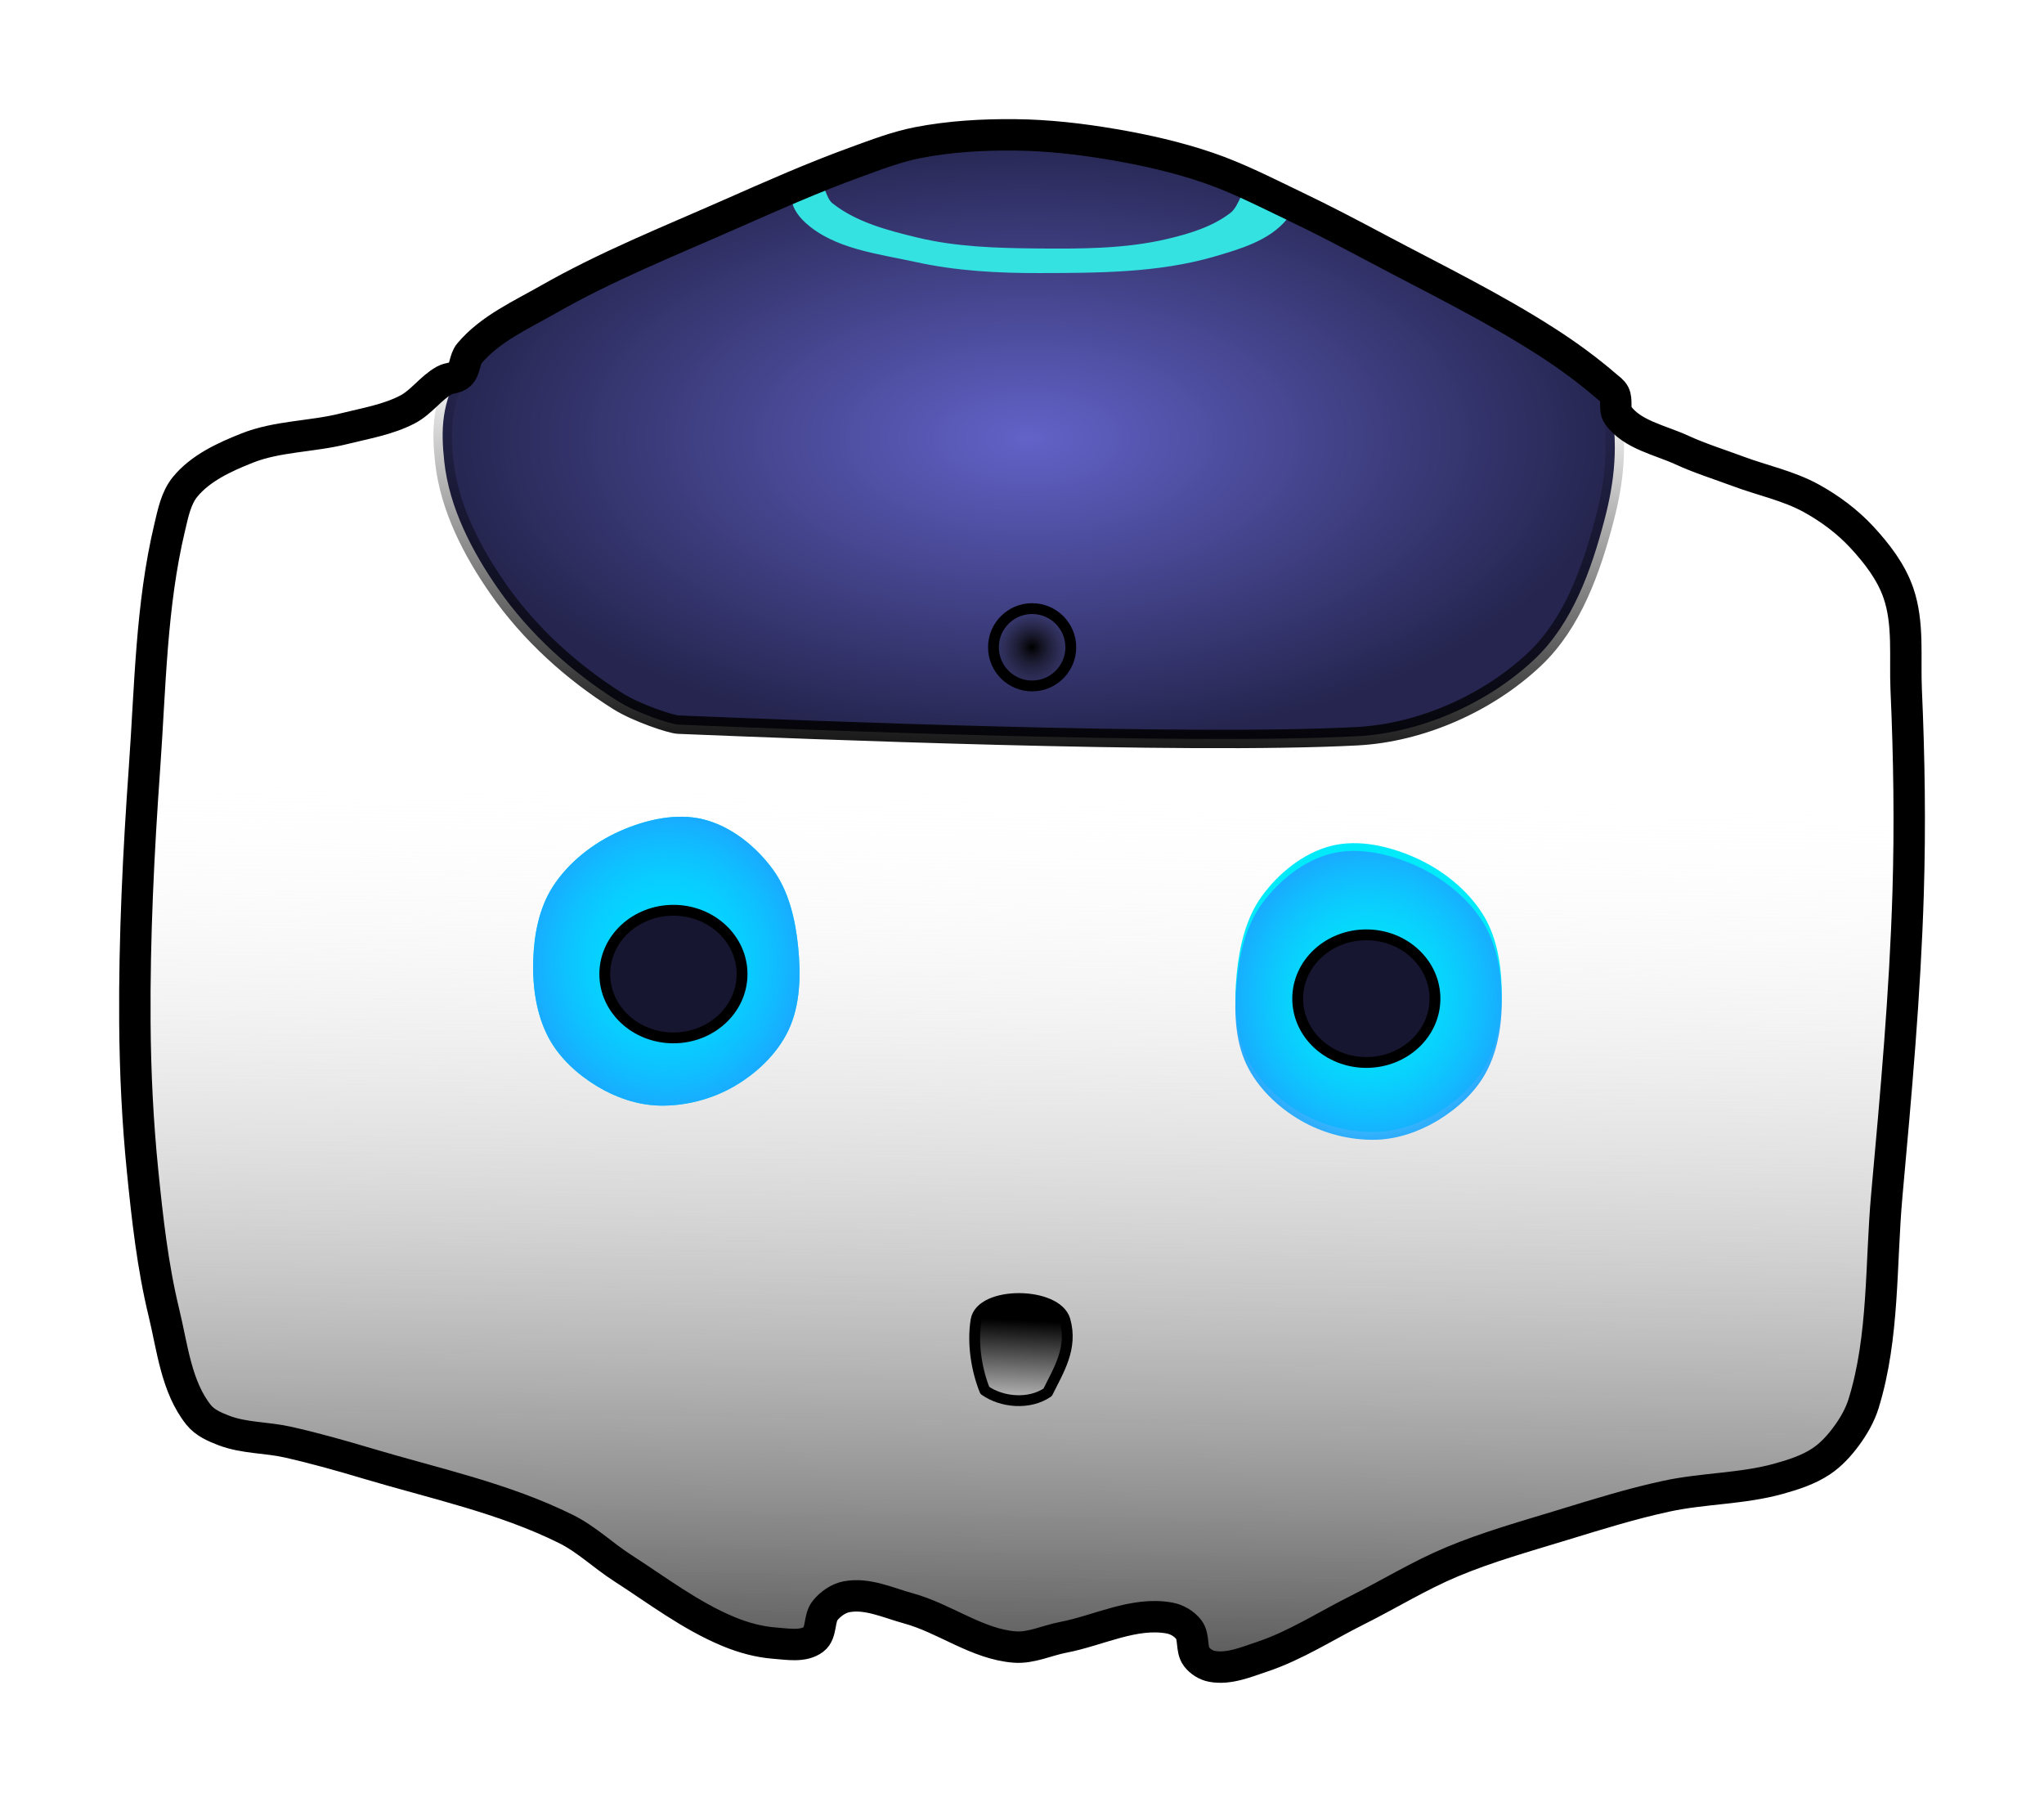
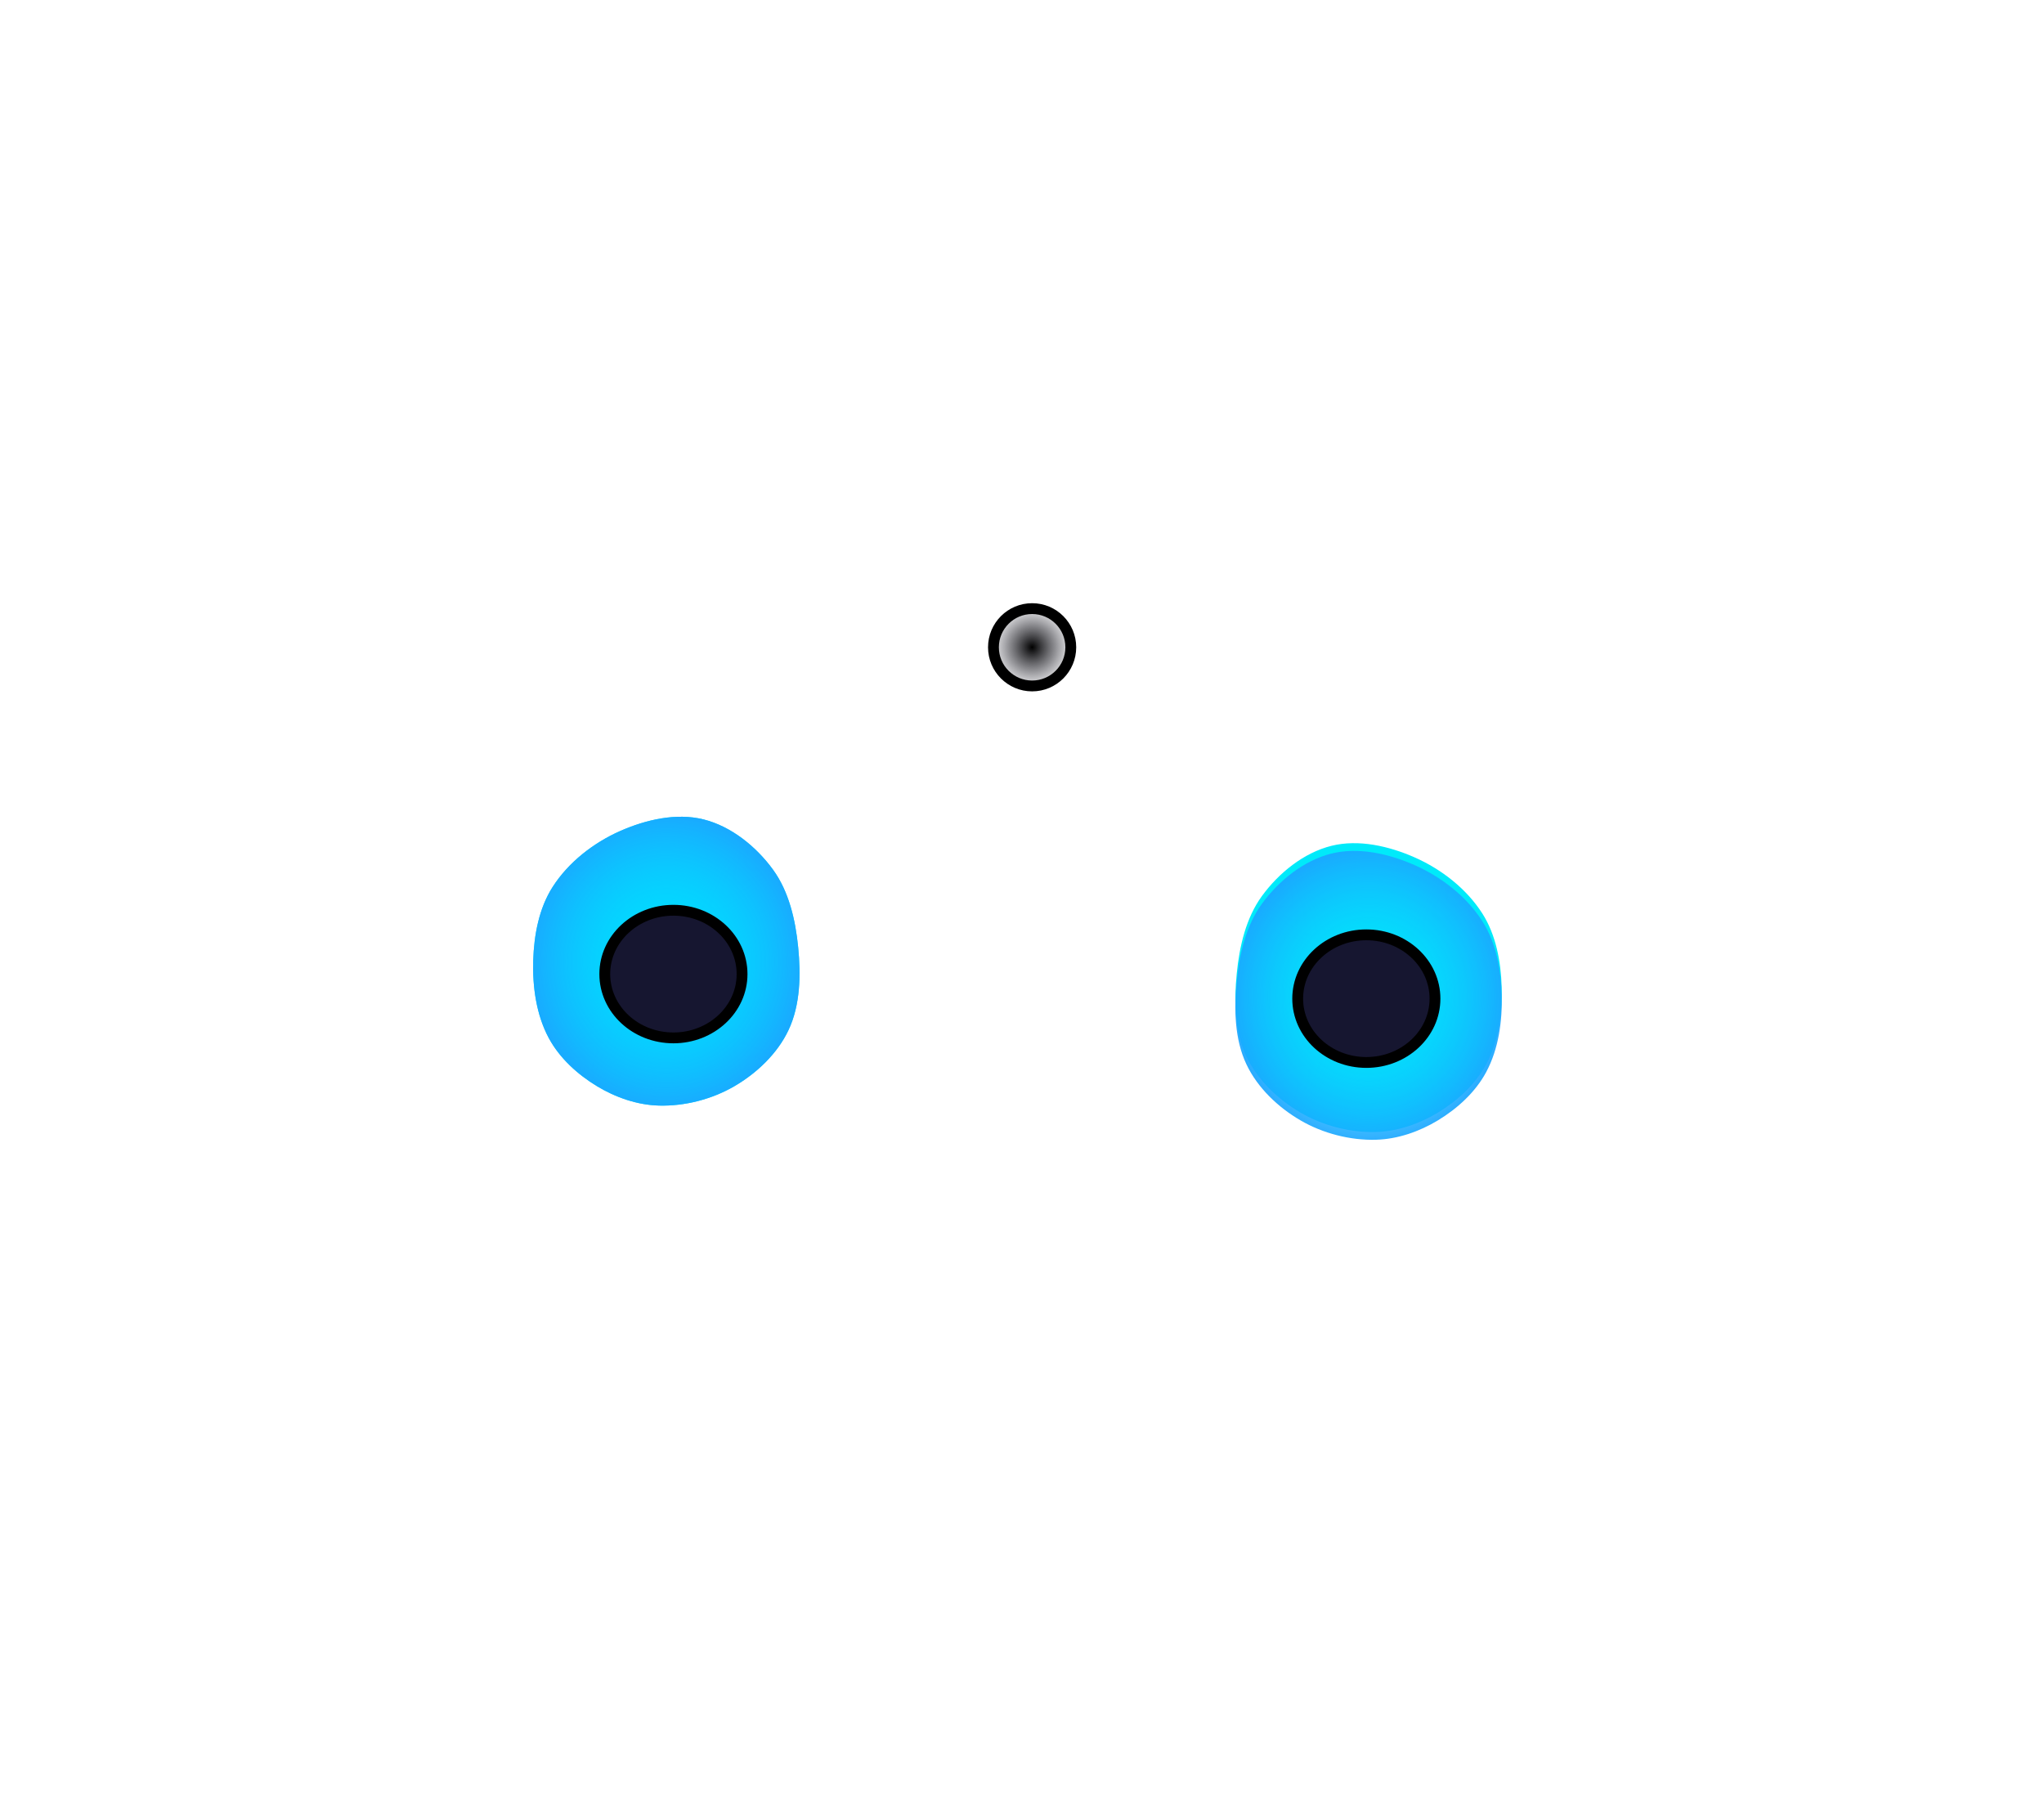
<svg xmlns="http://www.w3.org/2000/svg" xmlns:ns1="http://www.inkscape.org/namespaces/inkscape" xmlns:ns2="http://sodipodi.sourceforge.net/DTD/sodipodi-0.dtd" xmlns:xlink="http://www.w3.org/1999/xlink" width="188.756" height="166.4" id="svg2" version="1.1" ns1:version="0.48.5 r10040" ns2:docname="neo_head.svg">
  <defs id="defs4">
    <linearGradient id="linearGradient4122">
      <stop style="stop-color:#00deff;stop-opacity:0;" offset="0" id="stop4124" />
      <stop style="stop-color:#1da2ff;stop-opacity:1;" offset="1" id="stop4126" />
    </linearGradient>
    <linearGradient id="linearGradient4076">
      <stop style="stop-color:#6262c8;stop-opacity:1;" offset="0" id="stop4078" />
      <stop style="stop-color:#25254f;stop-opacity:1;" offset="1" id="stop4080" />
    </linearGradient>
    <linearGradient ns1:collect="always" id="linearGradient4068">
      <stop style="stop-color:#000000;stop-opacity:1;" offset="0" id="stop4070" />
      <stop style="stop-color:#000000;stop-opacity:0" offset="1" id="stop4072" />
    </linearGradient>
    <linearGradient id="linearGradient4026">
      <stop style="stop-color:#5e5e5e;stop-opacity:1;" offset="0" id="stop4028" />
      <stop style="stop-color:#ffffff;stop-opacity:0;" offset="1" id="stop4030" />
    </linearGradient>
    <linearGradient id="linearGradient4000">
      <stop style="stop-color:#000000;stop-opacity:1;" offset="0" id="stop4002" />
      <stop style="stop-color:#2a2a3a;stop-opacity:0;" offset="1" id="stop4004" />
    </linearGradient>
    <linearGradient id="linearGradient3984">
      <stop style="stop-color:#000000;stop-opacity:1;" offset="0" id="stop3986" />
      <stop style="stop-color:#313d72;stop-opacity:1" offset="1" id="stop3988" />
    </linearGradient>
    <linearGradient ns1:collect="always" id="linearGradient3939">
      <stop style="stop-color:#ffffff;stop-opacity:1;" offset="0" id="stop3941" />
      <stop style="stop-color:#000000;stop-opacity:1" offset="1" id="stop3943" />
    </linearGradient>
    <linearGradient ns1:collect="always" xlink:href="#linearGradient3939" id="linearGradient3945" x1="364.696" y1="226.06" x2="365.166" y2="215.927" gradientUnits="userSpaceOnUse" />
    <radialGradient ns1:collect="always" xlink:href="#linearGradient4000" id="radialGradient4006" cx="366.429" cy="153.791" fx="366.429" fy="153.791" r="4.071" gradientUnits="userSpaceOnUse" />
    <linearGradient ns1:collect="always" xlink:href="#linearGradient4026" id="linearGradient4032" x1="361.333" y1="246.415" x2="362.583" y2="165.701" gradientUnits="userSpaceOnUse" />
    <filter ns1:collect="always" id="filter4046" color-interpolation-filters="sRGB">
      <feGaussianBlur ns1:collect="always" stdDeviation="0.513" id="feGaussianBlur4048" />
    </filter>
    <filter ns1:collect="always" id="filter4062" color-interpolation-filters="sRGB">
      <feGaussianBlur ns1:collect="always" stdDeviation="0.513" id="feGaussianBlur4064" />
    </filter>
    <linearGradient ns1:collect="always" xlink:href="#linearGradient4068" id="linearGradient4074" x1="366.134" y1="166.576" x2="367.167" y2="129.076" gradientUnits="userSpaceOnUse" />
    <radialGradient ns1:collect="always" xlink:href="#linearGradient4076" id="radialGradient4082" cx="366.115" cy="134.433" fx="366.115" fy="134.433" r="54.623" gradientTransform="matrix(1,0,0,0.519,0,64.721)" gradientUnits="userSpaceOnUse" />
    <filter color-interpolation-filters="sRGB" ns1:collect="always" id="filter4046-8">
      <feGaussianBlur ns1:collect="always" stdDeviation="0.513" id="feGaussianBlur4048-1" />
    </filter>
    <radialGradient ns1:collect="always" xlink:href="#linearGradient4122" id="radialGradient4128" cx="332.649" cy="182.778" fx="332.649" fy="182.778" r="13.531" gradientTransform="matrix(1,0,0,1.077,0,-14.011)" gradientUnits="userSpaceOnUse" />
    <radialGradient ns1:collect="always" xlink:href="#linearGradient4122-6" id="radialGradient4128-7" cx="332.649" cy="182.778" fx="332.649" fy="182.778" r="13.531" gradientTransform="matrix(1,0,0,1.077,0,-14.011)" gradientUnits="userSpaceOnUse" />
    <linearGradient id="linearGradient4122-6">
      <stop style="stop-color:#00deff;stop-opacity:0;" offset="0" id="stop4124-0" />
      <stop style="stop-color:#1da2ff;stop-opacity:1;" offset="1" id="stop4126-1" />
    </linearGradient>
    <filter color-interpolation-filters="sRGB" ns1:collect="always" id="filter4046-8-0">
      <feGaussianBlur ns1:collect="always" stdDeviation="0.513" id="feGaussianBlur4048-1-2" />
    </filter>
    <radialGradient r="13.531" fy="182.778" fx="332.649" cy="182.778" cx="332.649" gradientTransform="matrix(1,0,0,1.077,90.566,-21.927)" gradientUnits="userSpaceOnUse" id="radialGradient4147" xlink:href="#linearGradient4122-6" ns1:collect="always" />
    <filter ns1:collect="always" id="filter3824" x="-0.035" width="1.071" y="-0.195" height="1.391" color-interpolation-filters="sRGB">
      <feGaussianBlur ns1:collect="always" stdDeviation="0.708" id="feGaussianBlur3826" />
    </filter>
  </defs>
  <ns2:namedview id="base" pagecolor="#ffffff" bordercolor="#666666" borderopacity="1.0" ns1:pageopacity="0.0" ns1:pageshadow="2" ns1:zoom="2.8" ns1:cx="128.11395" ns1:cy="63.676355" ns1:document-units="px" ns1:current-layer="layer2" showgrid="false" ns1:window-width="1366" ns1:window-height="746" ns1:window-x="0" ns1:window-y="0" ns1:window-maximized="1" fit-margin-top="11" fit-margin-right="11" fit-margin-bottom="11" fit-margin-left="11" />
  <g ns1:groupmode="layer" id="layer2" ns1:label="face" style="display:inline" transform="translate(-271.116,-94.017)">
    <path style="fill:#ffffff;fill-opacity:1;stroke:none" d="m 346.36,244.919 c -8.23,3.374 -16.297,-7.154 -24.626,-10.275 -6.481,-2.429 -13.053,-4.631 -19.698,-6.566 -3.999,-1.164 -8.752,-0.583 -12.122,-3.03 -0.482,-0.35 -0.741,-0.957 -0.949,-1.515 -3.916,-10.537 -4.828,-22.097 -5.112,-33.335 -0.189,-7.489 0.991,-27.637 1.515,-32.325 0.64,-5.722 0.856,-14.607 2.082,-17.147 0.721,-1.494 2.055,-2.704 3.474,-3.561 5.563,-3.36 12.959,-2.487 18.688,-5.556 1.159,-0.621 1.871,-1.905 3.03,-2.525 13.624,-7.284 29.179,-10.774 44.447,-13.132 8.654,-1.337 17.698,-2.319 26.264,-0.505 16.358,3.464 30.227,14.31 45.457,21.213 4.188,1.898 9.08,2.629 12.627,5.556 2.053,1.694 3.763,4.022 4.546,6.566 1.763,5.732 1.241,21.889 0.884,32.83 -0.403,12.336 -1.628,24.657 -3.409,36.871 -0.372,2.548 -0.225,5.347 -1.515,7.576 -0.897,1.549 -2.435,2.744 -4.041,3.536 -4.62,2.278 -10.168,1.73 -15.152,3.03 -5.822,1.518 -11.593,3.305 -17.173,5.556 -3.933,1.587 -7.472,4.067 -11.433,5.581 -3.905,1.493 -8.295,5.222 -12.066,3.418 -0.96,-0.459 -0.335,-2.395 -1.25,-2.939 -4.508,-2.678 -10.421,1.78 -15.657,1.515 -6.002,-0.303 -12.37,-6.353 -17.678,-3.536 -0.862,0.457 -0.23,2.329 -1.133,2.699 z" id="path3873" ns1:connector-curvature="0" ns2:nodetypes="aaaaasssaaaaaaasaaaaaaaaaaaa" />
-     <path style="fill:url(#linearGradient4032);fill-opacity:1;stroke:none" d="m 346.36,244.919 c -8.23,3.374 -16.297,-7.154 -24.626,-10.275 -6.481,-2.429 -13.053,-4.631 -19.698,-6.566 -3.999,-1.164 -8.752,-0.583 -12.122,-3.03 -0.482,-0.35 -0.741,-0.957 -0.949,-1.515 -3.916,-10.537 -4.828,-22.097 -5.112,-33.335 -0.189,-7.489 0.991,-27.637 1.515,-32.325 0.64,-5.722 0.856,-14.607 2.082,-17.147 0.721,-1.494 2.055,-2.704 3.474,-3.561 5.563,-3.36 12.959,-2.487 18.688,-5.556 1.159,-0.621 1.871,-1.905 3.03,-2.525 13.624,-7.284 29.179,-10.774 44.447,-13.132 8.654,-1.337 17.698,-2.319 26.264,-0.505 16.358,3.464 30.227,14.31 45.457,21.213 4.188,1.898 9.08,2.629 12.627,5.556 2.053,1.694 3.763,4.022 4.546,6.566 1.763,5.732 1.241,21.889 0.884,32.83 -0.403,12.336 -1.628,24.657 -3.409,36.871 -0.372,2.548 -0.225,5.347 -1.515,7.576 -0.897,1.549 -2.435,2.744 -4.041,3.536 -4.62,2.278 -10.168,1.73 -15.152,3.03 -5.822,1.518 -11.593,3.305 -17.173,5.556 -3.933,1.587 -7.472,4.067 -11.433,5.581 -3.905,1.493 -8.295,5.222 -12.066,3.418 -0.96,-0.459 -0.335,-2.395 -1.25,-2.939 -4.508,-2.678 -10.421,1.78 -15.657,1.515 -6.002,-0.303 -12.37,-6.353 -17.678,-3.536 -0.862,0.457 -0.23,2.329 -1.133,2.699 z" id="path3873-5" ns1:connector-curvature="0" ns2:nodetypes="aaaaasssaaaaaaasaaaaaaaaaaaa" />
-     <path style="fill:url(#radialGradient4082);fill-opacity:1;stroke:url(#linearGradient4074);stroke-width:1.7;stroke-linecap:butt;stroke-linejoin:miter;stroke-miterlimit:4;stroke-opacity:1;stroke-dasharray:none" d="m 333.75,160.934 c 11.224,0.455 46.714,1.905 62.679,1.071 5.904,-0.308 12.095,-3.035 16.429,-7.143 3.478,-3.296 5.215,-8.222 6.429,-12.857 0.936,-3.574 1.308,-6.897 0.536,-11.071 -0.668,-3.61 -16.272,-11.054 -25,-15.536 -5.674,-2.913 -11.434,-6.022 -17.679,-7.321 -5.766,-1.2 -11.818,-1.015 -17.666,-0.314 -6.236,0.748 -12.407,2.417 -18.227,4.778 -9.756,3.957 -24.259,10.297 -27.5,15.536 -1.905,3.079 -1.92,5.681 -1.607,8.571 0.46,4.243 2.555,8.288 5,11.786 2.895,4.142 6.792,7.67 11.071,10.357 1.676,1.052 4.842,2.115 5.536,2.143 z" id="path3875" ns1:connector-curvature="0" ns2:nodetypes="ssaasaaaasaaas" />
-     <path style="fill:url(#linearGradient3945);fill-opacity:1;stroke:#000000;stroke-width:1px;stroke-linecap:round;stroke-linejoin:round;stroke-opacity:1" d="m 361.25,215.934 c 0.44,-2.703 7.471,-2.635 8.214,0 0.73,2.586 -0.597,4.618 -1.598,6.659 -1.701,1.167 -4.245,0.925 -5.806,-0.179 -0.764,-1.888 -1.156,-4.354 -0.81,-6.481 z" id="path3877" ns1:connector-curvature="0" ns2:nodetypes="ssccs" />
    <path style="fill:#00deff;fill-opacity:1;stroke:none;filter:url(#filter4046)" d="m 331.964,196.112 c -1.995,-0.052 -4.007,-0.753 -5.714,-1.786 -1.801,-1.089 -3.471,-2.609 -4.464,-4.464 -1.146,-2.141 -1.501,-4.716 -1.429,-7.143 0.07,-2.338 0.527,-4.814 1.786,-6.786 1.456,-2.281 3.774,-4.087 6.25,-5.179 2.365,-1.043 5.17,-1.694 7.679,-1.071 2.565,0.637 4.872,2.507 6.429,4.643 1.474,2.023 2.073,4.652 2.321,7.143 0.255,2.564 0.209,5.349 -0.893,7.679 -1.026,2.169 -2.926,3.972 -5,5.179 -2.071,1.205 -4.569,1.848 -6.964,1.786 z" id="path3879" ns1:connector-curvature="0" ns2:nodetypes="aaaaaaaaaaaa" />
    <path style="fill:url(#radialGradient4128);fill-opacity:1;stroke:none;display:inline;filter:url(#filter4046-8)" d="m 331.964,196.112 c -1.995,-0.052 -4.007,-0.753 -5.714,-1.786 -1.801,-1.089 -3.471,-2.609 -4.464,-4.464 -1.146,-2.141 -1.501,-4.716 -1.429,-7.143 0.07,-2.338 0.527,-4.814 1.786,-6.786 1.456,-2.281 3.774,-4.087 6.25,-5.179 2.365,-1.043 5.17,-1.694 7.679,-1.071 2.565,0.637 4.872,2.507 6.429,4.643 1.474,2.023 2.073,4.652 2.321,7.143 0.255,2.564 0.209,5.349 -0.893,7.679 -1.026,2.169 -2.926,3.972 -5,5.179 -2.071,1.205 -4.569,1.848 -6.964,1.786 z" id="path3879-0" ns1:connector-curvature="0" ns2:nodetypes="aaaaaaaaaaaa" />
    <path ns2:type="arc" style="fill:#161630;fill-opacity:1;stroke:#000000;stroke-width:1;stroke-miterlimit:4;stroke-opacity:1;stroke-dasharray:none" id="path3899" ns2:cx="333.30356" ns2:cy="183.96933" ns2:rx="6.3392859" ns2:ry="5.8928571" d="m 339.643,183.969 c 0,3.255 -2.838,5.893 -6.339,5.893 -3.501,0 -6.339,-2.638 -6.339,-5.893 0,-3.255 2.838,-5.893 6.339,-5.893 3.501,0 6.339,2.638 6.339,5.893 z" />
    <path style="fill:#00eafa;fill-opacity:1;stroke:none;filter:url(#filter4062)" d="m 398.184,198.553 c 1.995,-0.052 4.007,-0.753 5.714,-1.786 1.801,-1.089 3.471,-2.609 4.464,-4.464 1.146,-2.141 1.501,-4.716 1.429,-7.143 -0.07,-2.338 -0.527,-4.814 -1.786,-6.786 -1.456,-2.281 -3.774,-4.087 -6.25,-5.179 -2.365,-1.043 -5.17,-1.694 -7.679,-1.071 -2.565,0.637 -4.872,2.507 -6.429,4.643 -1.474,2.023 -2.073,4.652 -2.321,7.143 -0.255,2.564 -0.209,5.349 0.893,7.679 1.026,2.169 2.926,3.972 5,5.179 2.071,1.205 4.569,1.848 6.964,1.786 z" id="path3879-7" ns1:connector-curvature="0" ns2:nodetypes="aaaaaaaaaaaa" />
    <path style="fill:url(#radialGradient4147);fill-opacity:1;stroke:none;display:inline;filter:url(#filter4046-8-0)" d="m 422.53,188.196 c -1.995,-0.052 -4.007,-0.753 -5.714,-1.786 -1.801,-1.089 -3.471,-2.609 -4.464,-4.464 -1.146,-2.141 -1.501,-4.716 -1.429,-7.143 0.07,-2.338 0.527,-4.814 1.786,-6.786 1.456,-2.281 3.774,-4.087 6.25,-5.179 2.365,-1.043 5.17,-1.694 7.679,-1.071 2.565,0.637 4.872,2.507 6.429,4.643 1.474,2.023 2.073,4.652 2.321,7.143 0.255,2.564 0.209,5.349 -0.893,7.679 -1.026,2.169 -2.926,3.972 -5,5.179 -2.071,1.205 -4.569,1.848 -6.964,1.786 z" id="path3879-0-5" ns1:connector-curvature="0" ns2:nodetypes="aaaaaaaaaaaa" transform="matrix(-1,0,0,1,820.714,11.071)" />
    <path transform="translate(63.988,2.269)" ns2:type="arc" style="fill:#161630;fill-opacity:1;stroke:#000000;stroke-width:1;stroke-miterlimit:4;stroke-opacity:1;stroke-dasharray:none" id="path3899-6" ns2:cx="333.30356" ns2:cy="183.96933" ns2:rx="6.3392859" ns2:ry="5.8928571" d="m 339.643,183.969 c 0,3.255 -2.838,5.893 -6.339,5.893 -3.501,0 -6.339,-2.638 -6.339,-5.893 0,-3.255 2.838,-5.893 6.339,-5.893 3.501,0 6.339,2.638 6.339,5.893 z" />
    <path ns2:type="arc" style="fill:url(#radialGradient4006);fill-opacity:1;stroke:#000000;stroke-width:1;stroke-miterlimit:4;stroke-opacity:1;stroke-dasharray:none" id="path3937" ns2:cx="366.42856" ns2:cy="153.79076" ns2:rx="3.5714285" ns2:ry="3.5714285" d="m 370,153.791 c 0,1.972 -1.599,3.571 -3.571,3.571 -1.972,0 -3.571,-1.599 -3.571,-3.571 0,-1.972 1.599,-3.571 3.571,-3.571 1.972,0 3.571,1.599 3.571,3.571 z" />
-     <path style="fill:#35e2e2;fill-opacity:1;stroke:none;filter:url(#filter3824)" d="m 344.301,112.006 c -0.27,0.897 0.48,1.923 1.171,2.556 2.675,2.453 6.709,2.884 10.255,3.662 3.706,0.813 7.543,1.019 11.337,1.01 5.411,-0.013 10.966,-0.008 16.162,-1.515 2.404,-0.697 5.093,-1.483 6.692,-3.409 0.476,-0.574 0.987,-1.491 0.631,-2.147 -0.628,-1.159 -2.534,-1.544 -3.788,-1.136 -1.057,0.343 -1.14,1.974 -2.02,2.652 -1.66,1.277 -3.77,1.917 -5.808,2.399 -3.943,0.932 -8.071,0.922 -12.122,0.884 -3.678,-0.035 -7.414,-0.145 -10.989,-1.01 -2.734,-0.662 -5.62,-1.411 -7.825,-3.157 -0.687,-0.544 -0.657,-1.973 -1.515,-2.147 -0.839,-0.17 -1.934,0.538 -2.181,1.358 z" id="path3038" ns1:connector-curvature="0" ns2:nodetypes="aaaaaaaaaaaaaaa" />
  </g>
  <g ns1:groupmode="layer" id="layer3" ns1:label="border" style="display:inline" ns2:insensitive="true" transform="translate(-271.116,-94.017)">
-     <path style="fill:none;stroke:#000000;stroke-width:2.9;stroke-linecap:round;stroke-linejoin:round;stroke-miterlimit:4;stroke-opacity:1;stroke-dasharray:none" d="m 289.464,224.684 c -2.077,-2.605 -2.427,-6.227 -3.214,-9.464 -1.038,-4.27 -1.522,-8.664 -1.964,-13.036 -0.462,-4.566 -0.682,-9.161 -0.714,-13.75 -0.055,-7.863 0.334,-15.729 0.893,-23.571 0.528,-7.403 0.599,-14.924 2.321,-22.143 0.31,-1.301 0.579,-2.717 1.429,-3.75 1.426,-1.735 3.627,-2.742 5.714,-3.571 2.821,-1.12 5.985,-1.047 8.929,-1.786 1.991,-0.499 4.074,-0.836 5.893,-1.786 1.277,-0.667 2.138,-1.971 3.393,-2.679 0.443,-0.25 1.057,-0.189 1.429,-0.536 0.526,-0.491 0.43,-1.414 0.893,-1.964 1.902,-2.262 4.755,-3.535 7.321,-5 5.366,-3.062 11.134,-5.362 16.786,-7.857 3.833,-1.692 7.669,-3.392 11.607,-4.821 1.876,-0.681 3.755,-1.406 5.714,-1.786 2.931,-0.568 5.943,-0.741 8.929,-0.714 3.05,0.027 6.1,0.38 9.107,0.893 2.96,0.505 5.908,1.172 8.75,2.143 2.774,0.948 5.391,2.308 8.036,3.571 2.594,1.239 5.14,2.579 7.679,3.929 5.223,2.776 10.56,5.374 15.536,8.571 1.933,1.242 3.796,2.606 5.536,4.107 0.255,0.22 0.558,0.416 0.714,0.714 0.309,0.589 -0.033,1.425 0.357,1.964 1.31,1.814 3.86,2.28 5.893,3.214 1.677,0.771 3.449,1.318 5.179,1.964 2.258,0.844 4.675,1.335 6.786,2.5 1.709,0.944 3.315,2.14 4.643,3.571 1.403,1.513 2.724,3.226 3.393,5.179 0.967,2.825 0.581,5.946 0.714,8.929 0.279,6.244 0.369,12.503 0.179,18.75 -0.283,9.304 -1.123,18.586 -1.964,27.857 -0.585,6.442 -0.239,13.104 -2.143,19.286 -0.337,1.094 -0.927,2.115 -1.607,3.036 -0.65,0.88 -1.41,1.715 -2.321,2.321 -1.178,0.783 -2.565,1.228 -3.929,1.607 -3.366,0.936 -6.942,0.87 -10.357,1.607 -3.261,0.703 -6.452,1.704 -9.643,2.679 -3.42,1.044 -6.88,2.011 -10.179,3.393 -3.02,1.265 -5.821,3 -8.75,4.464 -2.905,1.452 -5.67,3.256 -8.75,4.286 -1.495,0.5 -3.094,1.182 -4.643,0.893 -0.552,-0.103 -1.091,-0.444 -1.429,-0.893 -0.521,-0.692 -0.187,-1.812 -0.714,-2.5 -0.422,-0.551 -1.103,-0.947 -1.786,-1.071 -3.274,-0.597 -6.553,1.162 -9.821,1.786 -1.491,0.285 -2.951,1.008 -4.464,0.893 -3.474,-0.263 -6.461,-2.652 -9.821,-3.571 -1.869,-0.511 -3.811,-1.439 -5.714,-1.071 -0.762,0.147 -1.469,0.653 -1.964,1.25 -0.614,0.74 -0.303,2.1 -1.071,2.679 -0.956,0.719 -2.378,0.444 -3.571,0.357 -1.469,-0.107 -2.925,-0.508 -4.286,-1.071 -3.527,-1.461 -6.611,-3.826 -9.821,-5.893 -1.763,-1.135 -3.301,-2.638 -5.179,-3.571 -5.782,-2.874 -12.207,-4.222 -18.393,-6.071 -2.421,-0.724 -4.856,-1.41 -7.321,-1.964 -1.948,-0.438 -4.028,-0.357 -5.893,-1.071 -0.848,-0.325 -1.755,-0.718 -2.321,-1.429 z" id="path4085" ns1:connector-curvature="0" ns2:nodetypes="aaaaaaaaaaaaaaaaaaaaaaaaaaaaaaaaaaaaaaaaaaaaaaaaaaaaaaaaaaaaa" />
-   </g>
+     </g>
</svg>